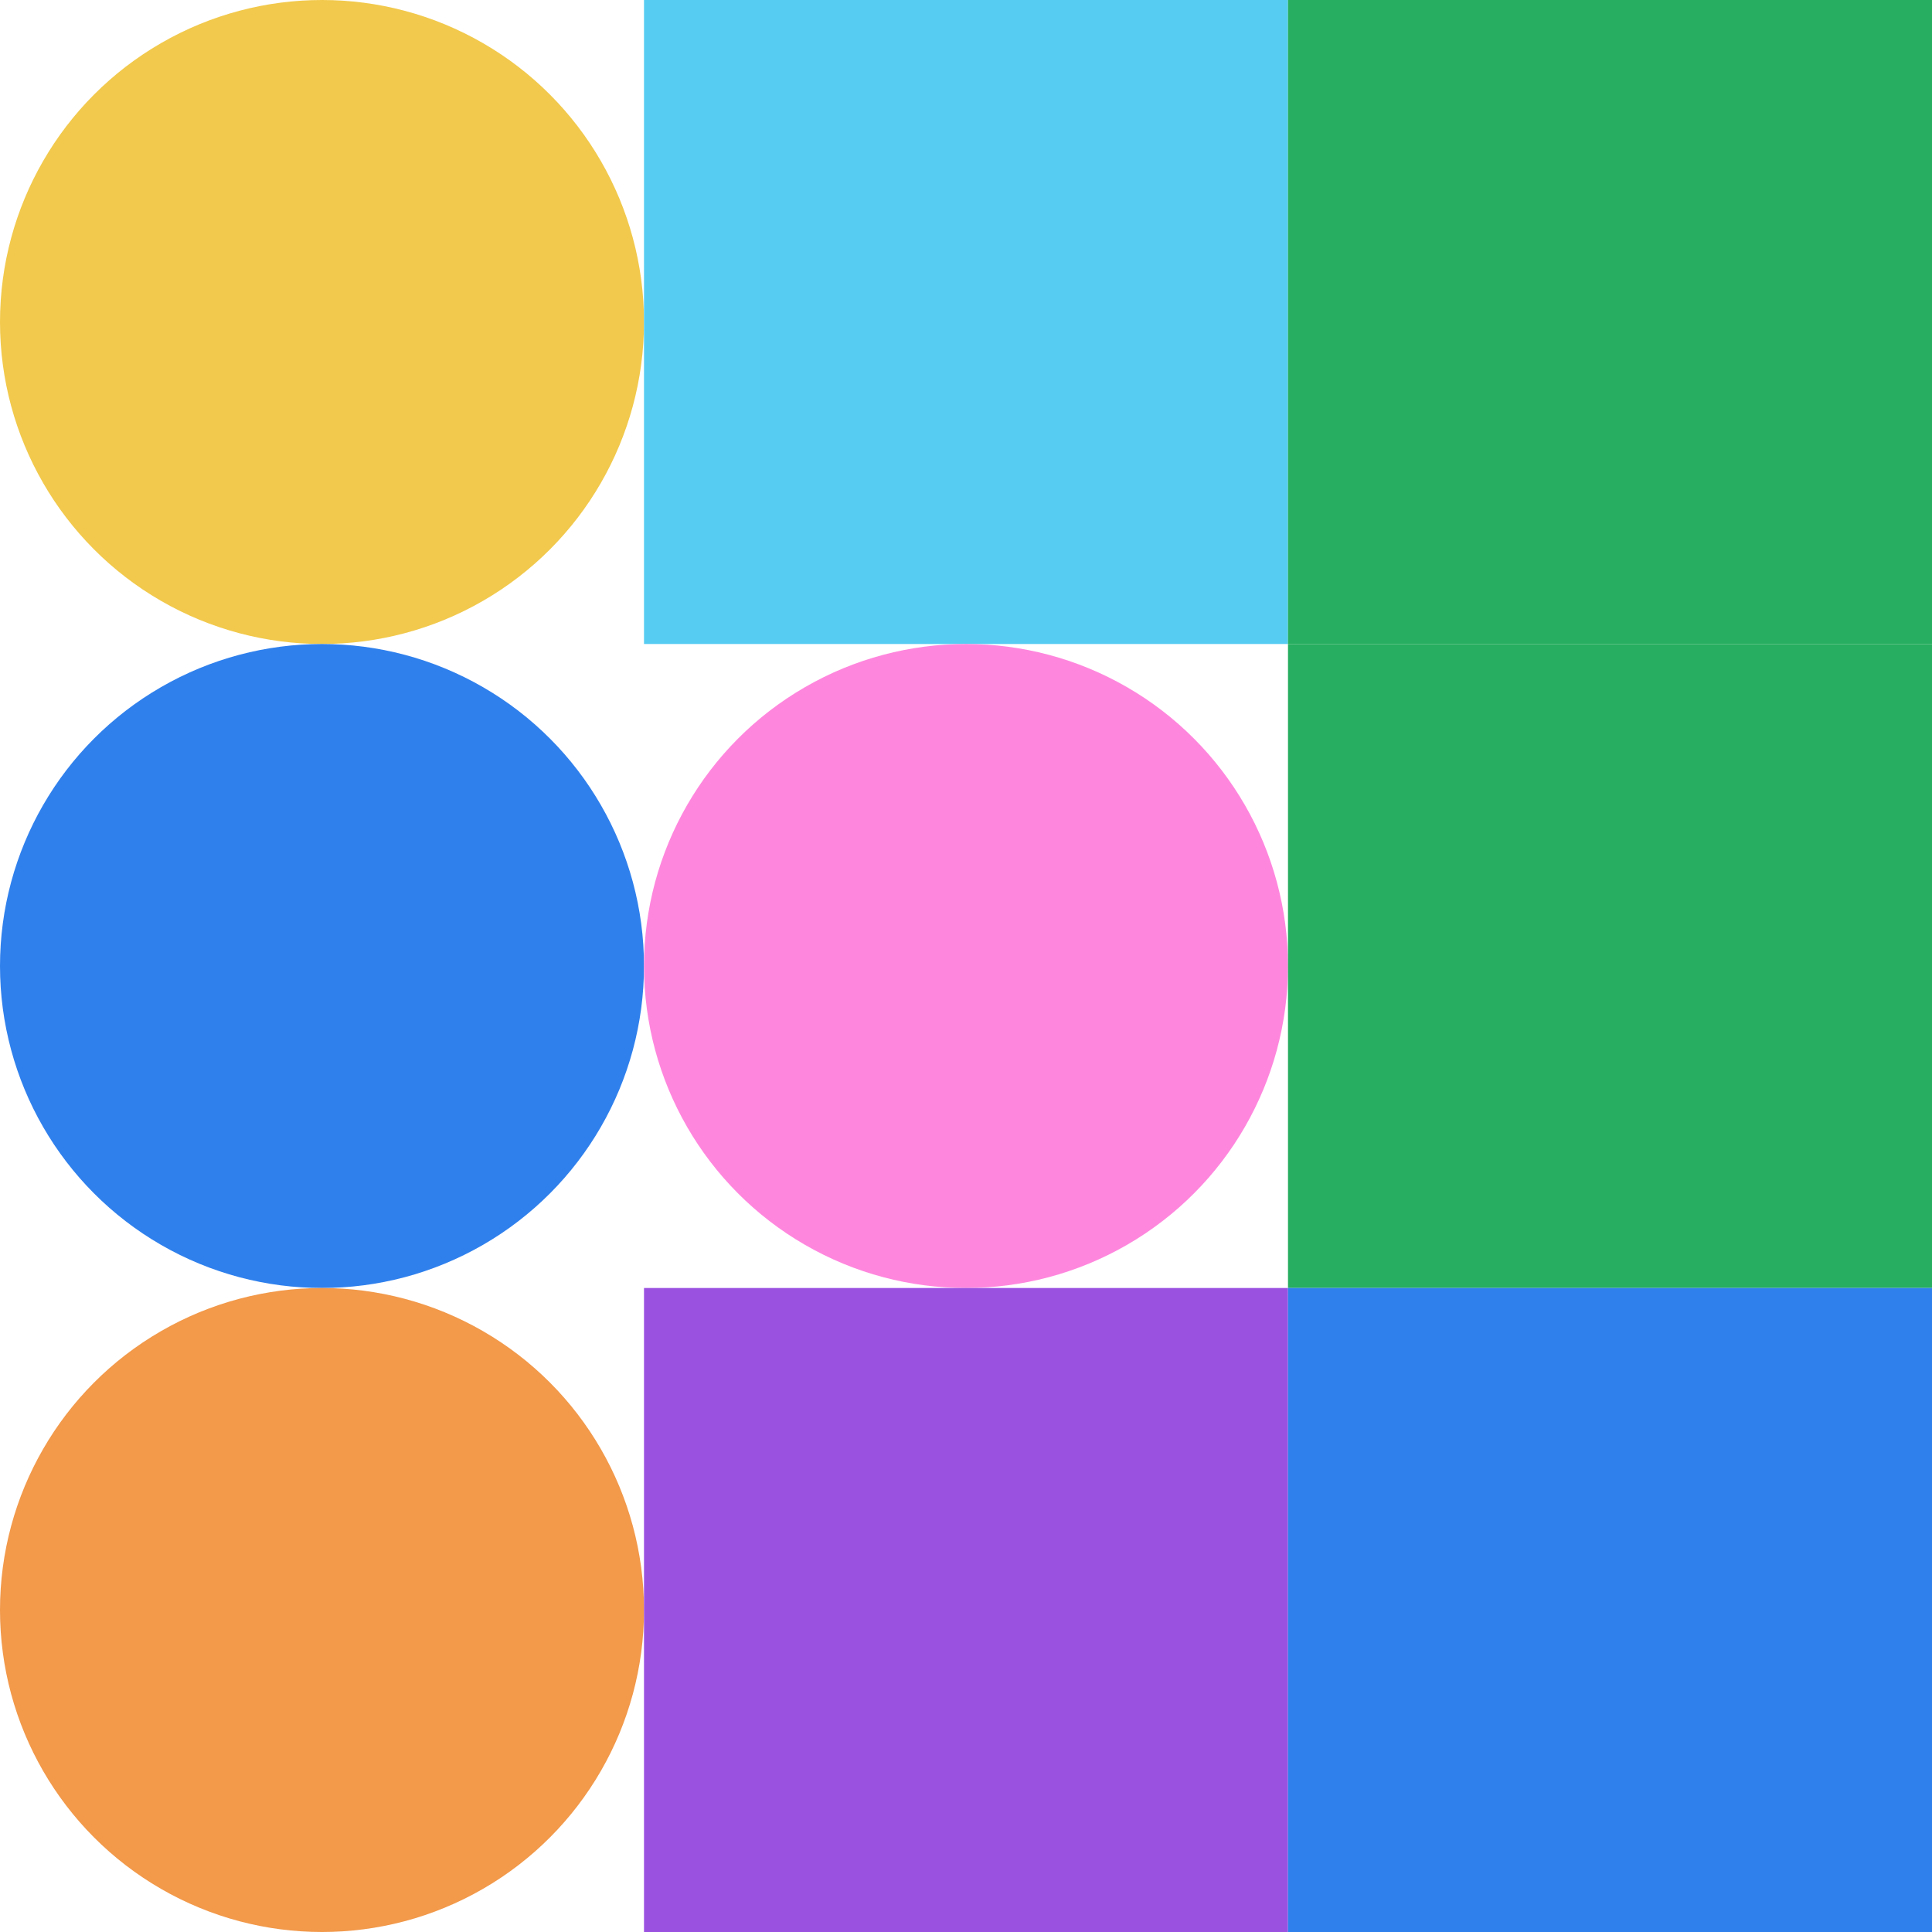
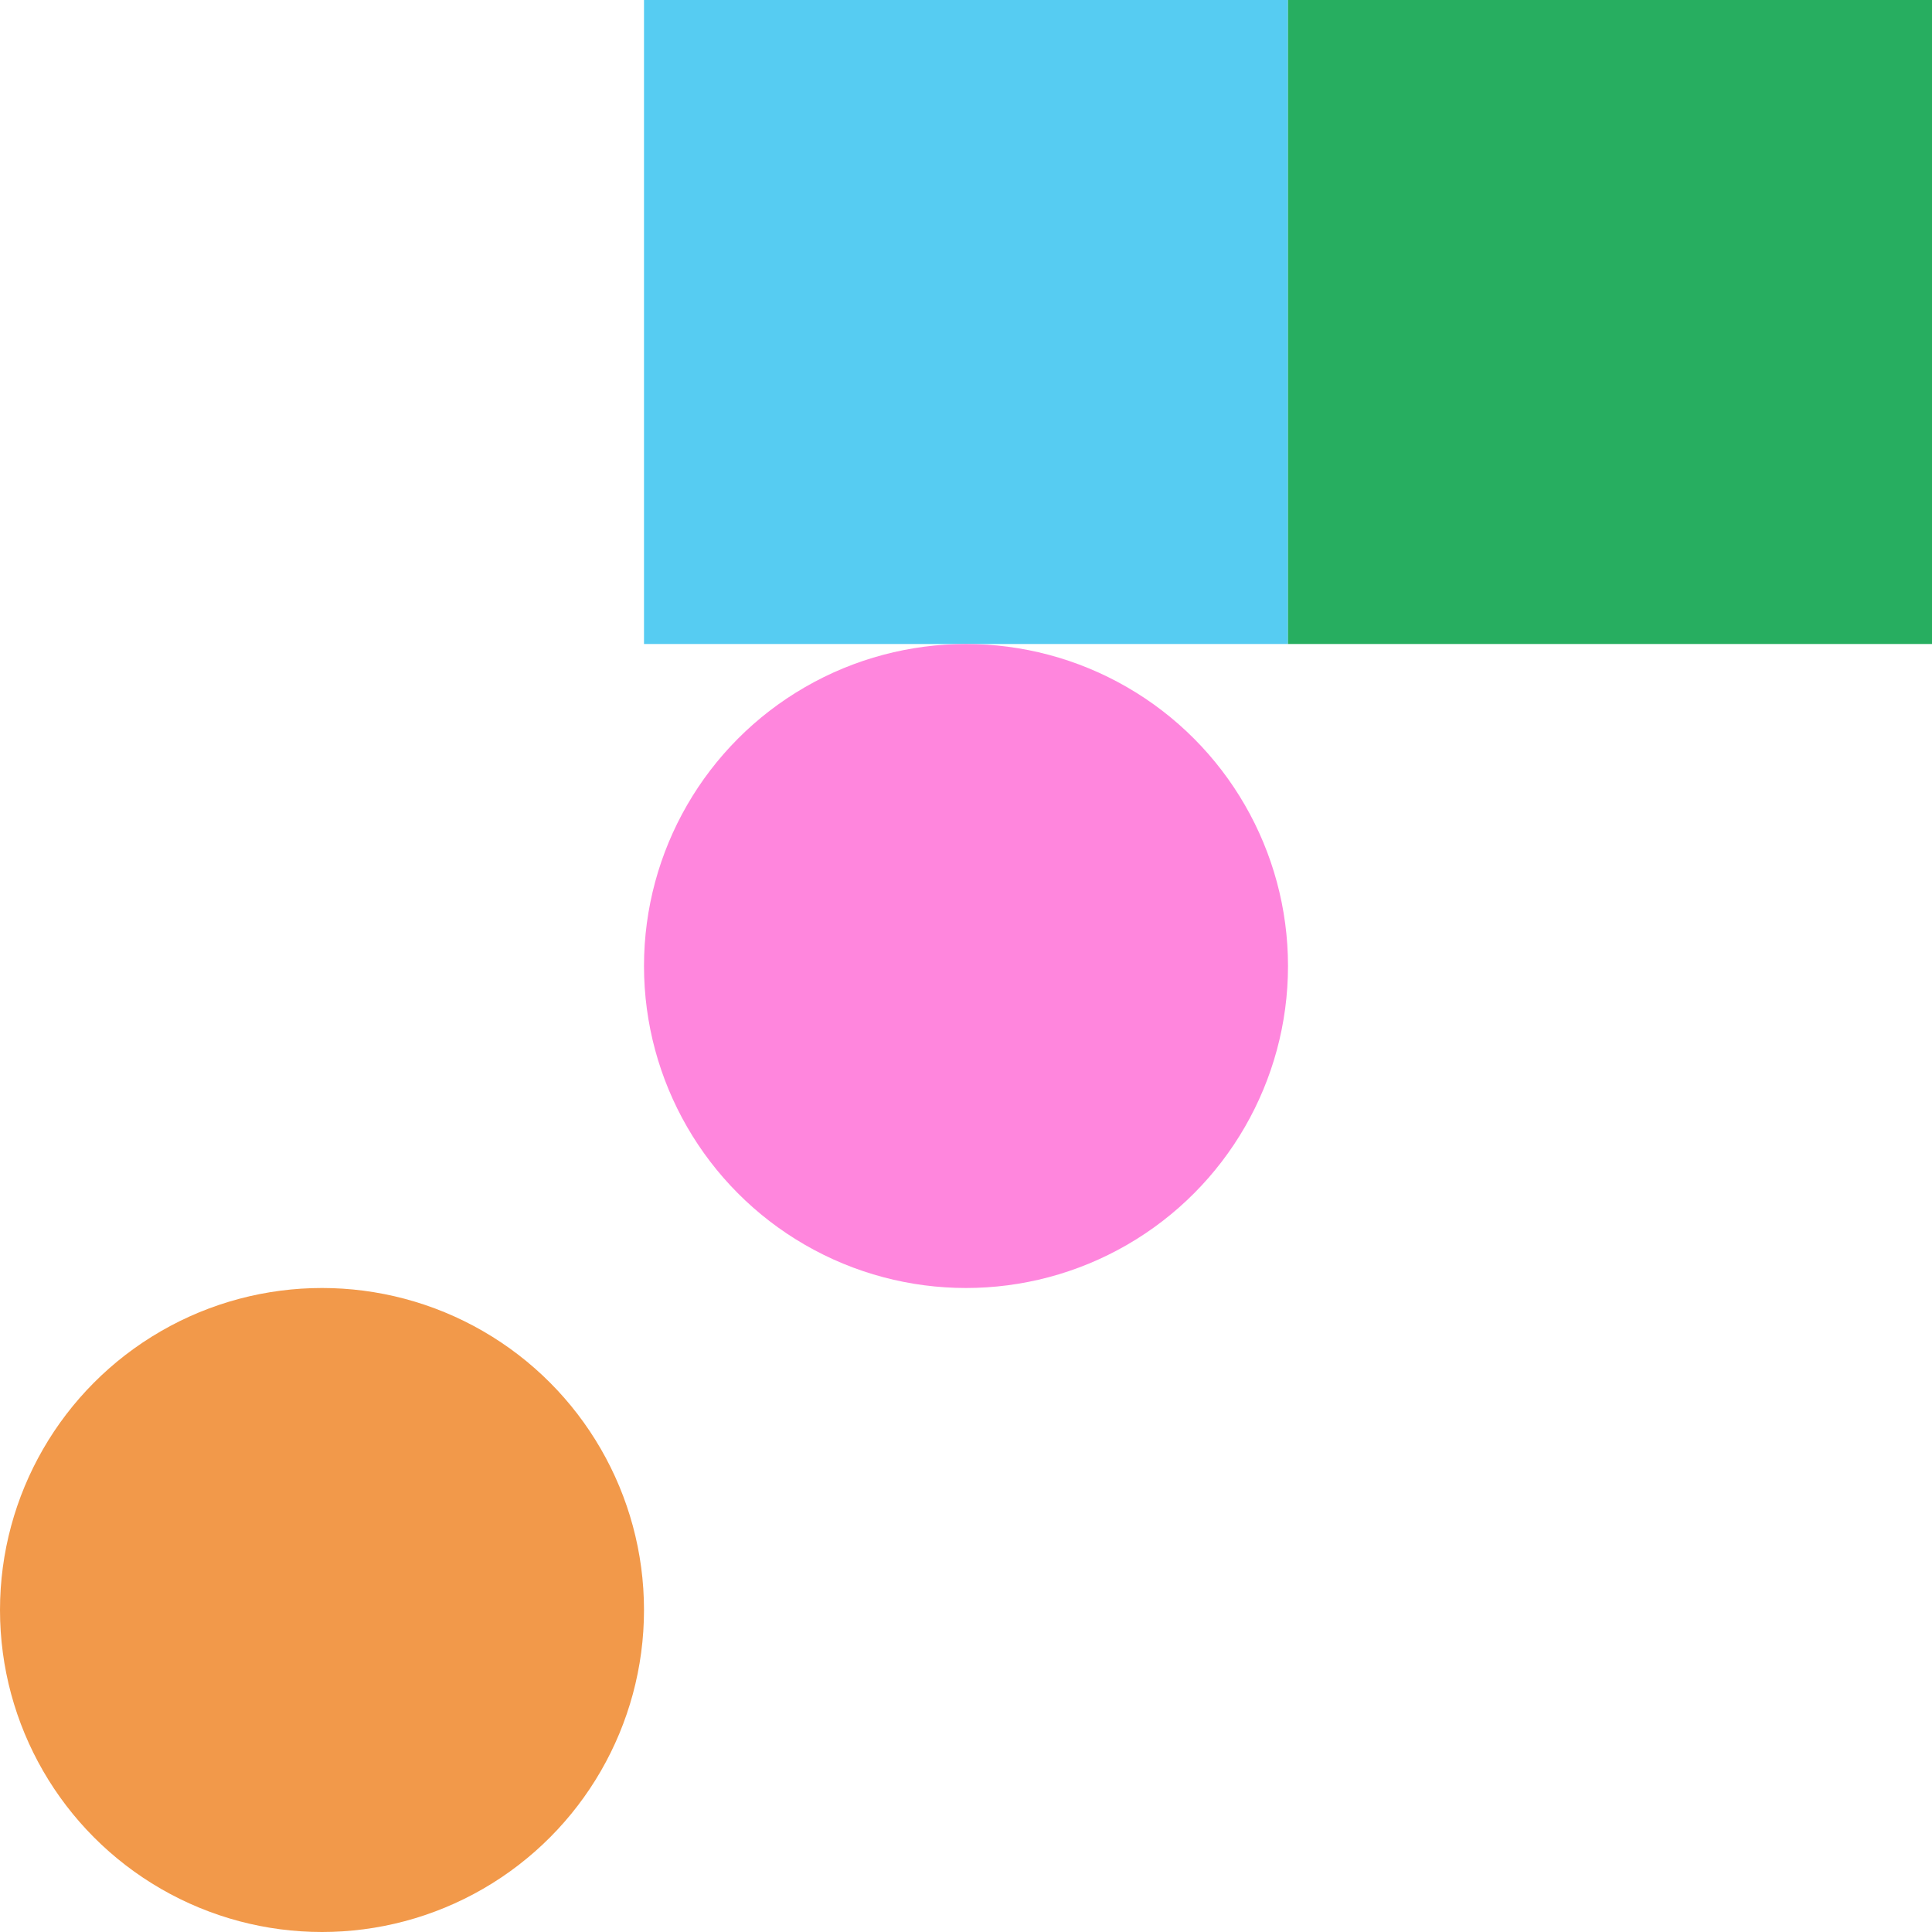
<svg xmlns="http://www.w3.org/2000/svg" viewbox="0 0 900 900" width="900" height="900">
-   <circle fill="#f2c94c" cx="150" cy="150" r="150" width="300" height="300" />
  <rect fill="#56ccf2" x="300" y="0" width="300" height="300" />
  <rect fill="#27ae60" x="600" y="0" width="300" height="300" />
-   <circle fill="#2f80ed" cx="150" cy="450" r="150" width="300" height="300" />
  <circle fill="#ff86dd" cx="450" cy="450" r="150" width="300" height="300" />
-   <rect fill="#27ae60" x="600" y="300" width="300" height="300" />
  <circle fill="#f2994a" cx="150" cy="750" r="150" width="300" height="300" />
-   <rect fill="#9b51e0" x="300" y="600" width="300" height="300" />
-   <rect fill="#2f80ed" x="600" y="600" width="300" height="300" />
</svg>